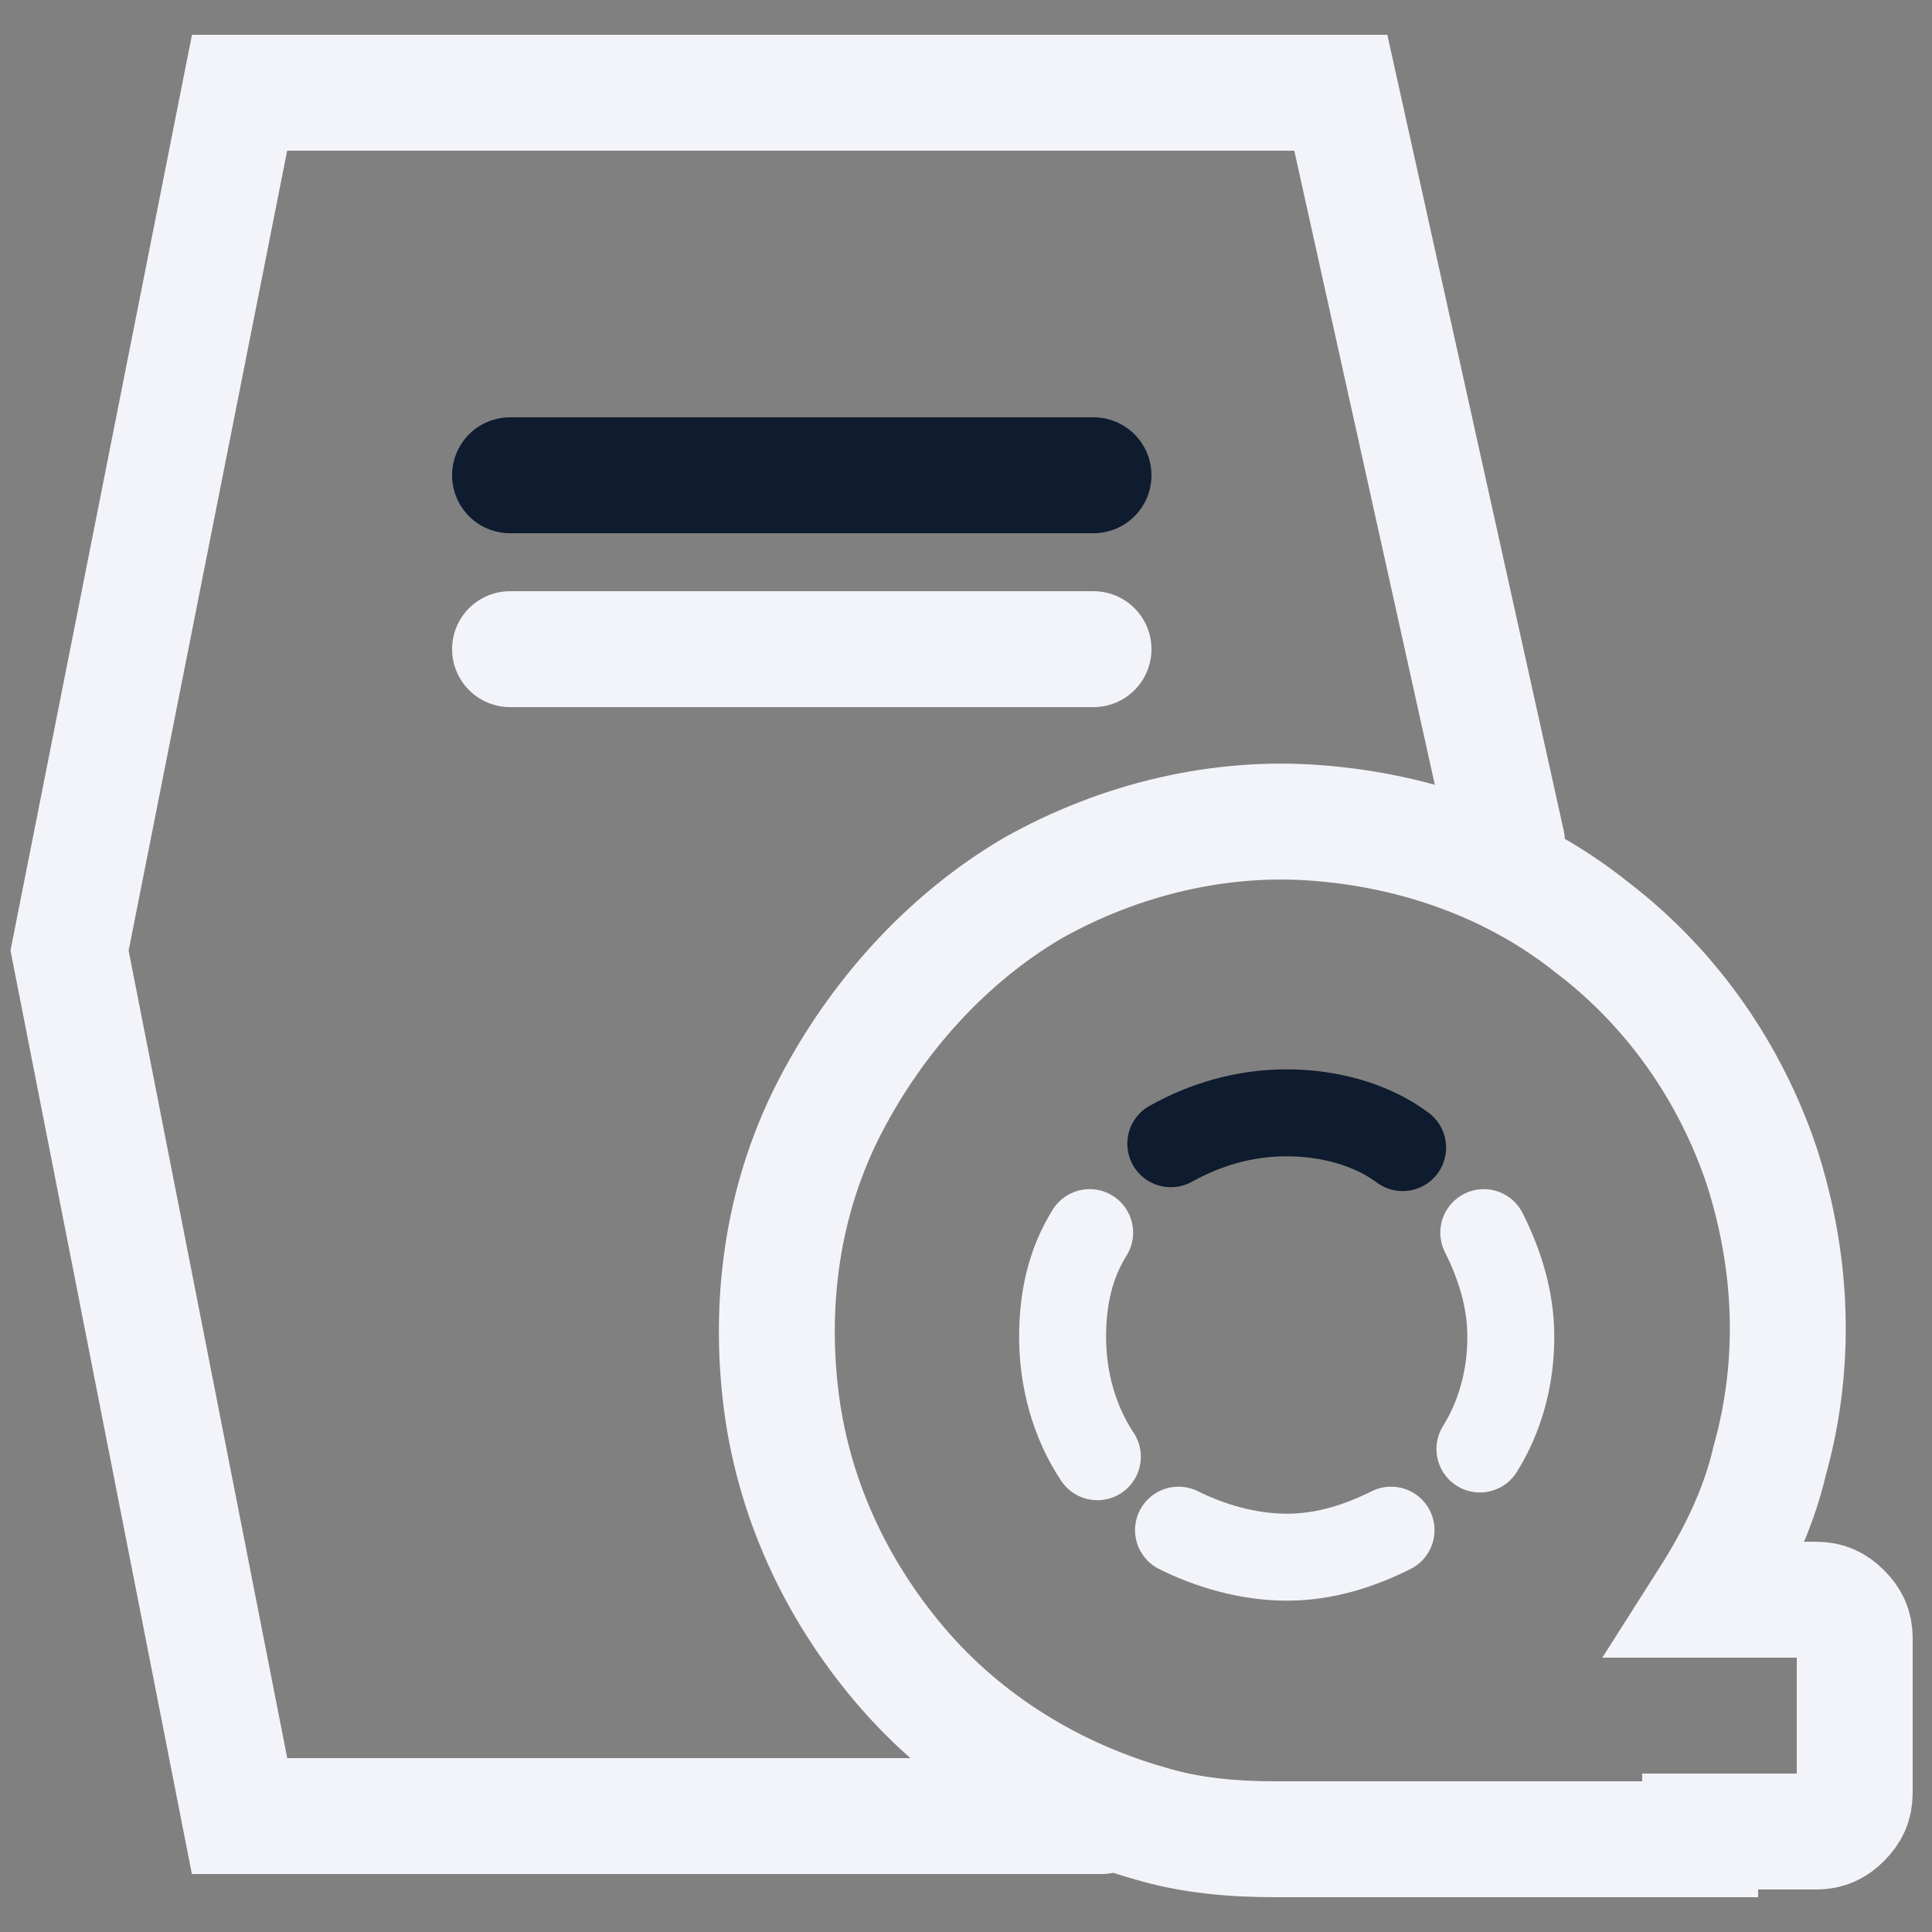
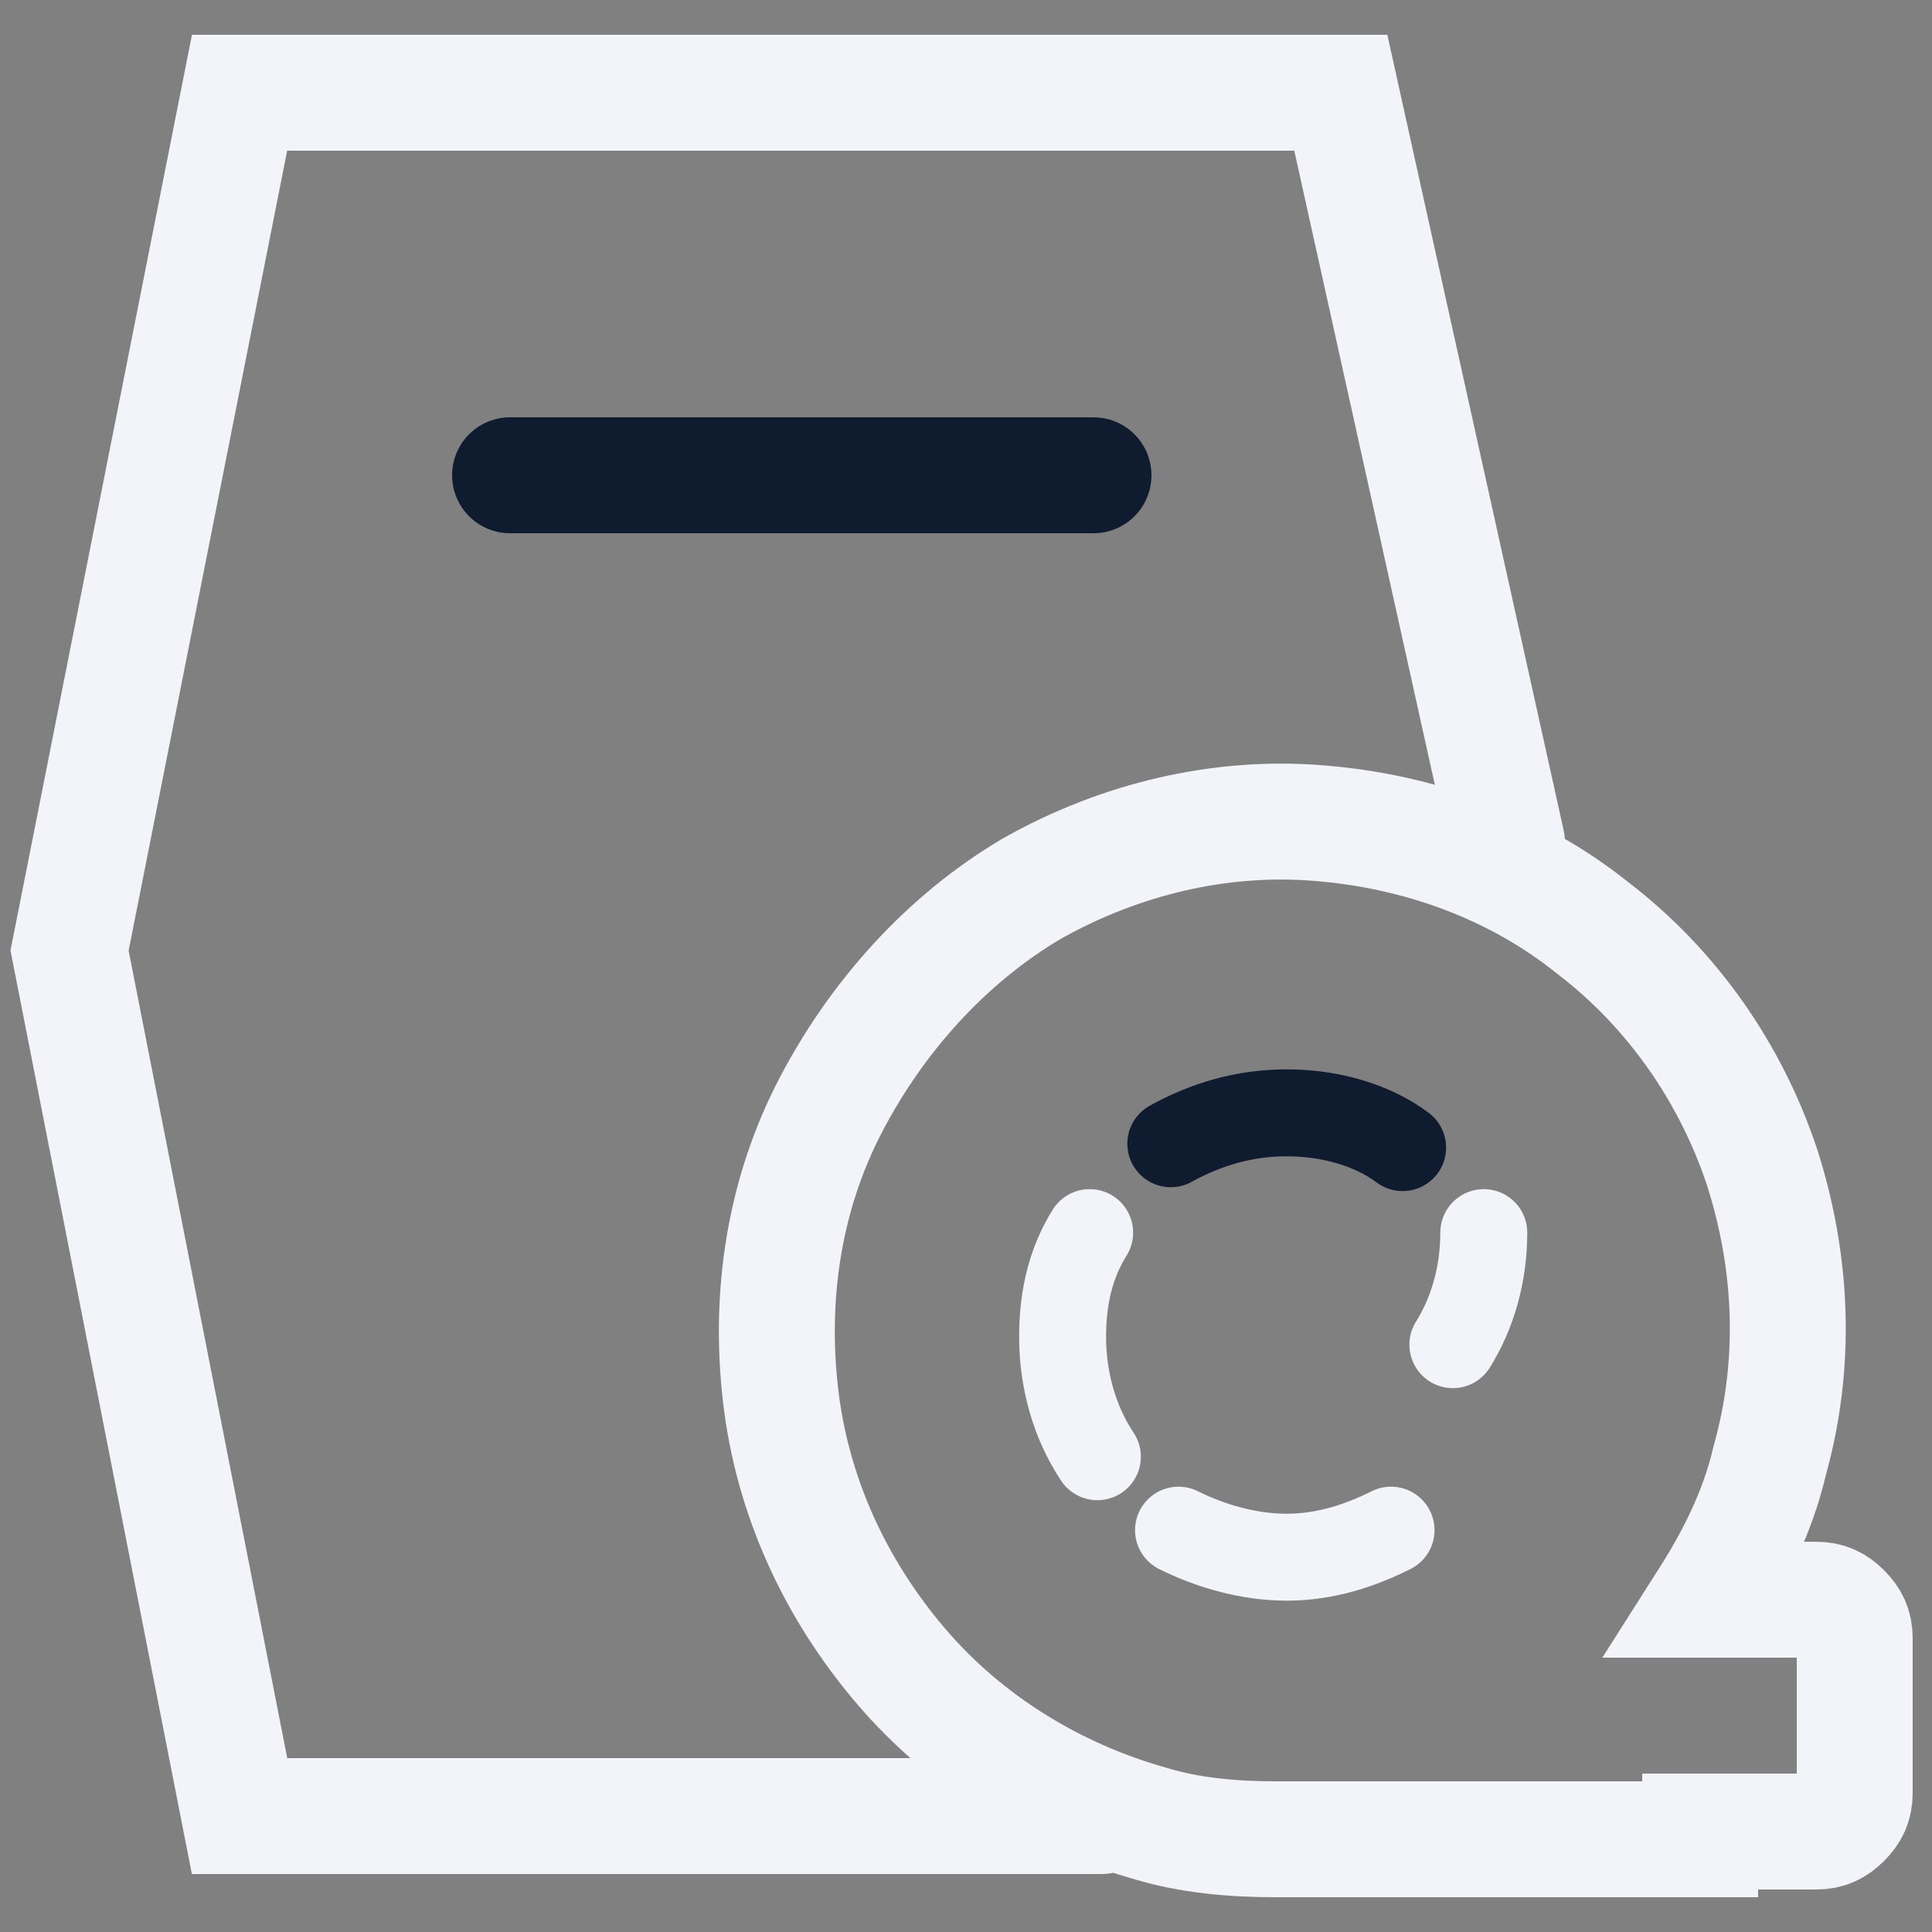
<svg xmlns="http://www.w3.org/2000/svg" version="1.1" id="Layer_1" x="0px" y="0px" viewBox="0 0 50 50" style="enable-background:new 0 0 50 50;" xml:space="preserve">
  <rect x="0" y="0" width="50" height="50" fill="#808080" stroke="none" />
  <style type="text/css">
	.st0{fill:none;stroke:#F2F4FA;stroke-width:3;stroke-linecap:round;}
	.st1{fill:none;stroke:#0F1B2E;stroke-width:3;stroke-linecap:round;}
	.st2{fill:none;stroke:#F2F4FA;stroke-width:2.25;stroke-linecap:round;}
	.st3{fill:none;stroke:#0F1B2E;stroke-width:2.25;stroke-linecap:round;}
</style>
  <g>
    <path class="st0" d="M28.5,47H6.2L1.8,24.6L6.2,2.4h28.5L39,21.8" />
    <path class="st0" d="M44,47.6H33c-1.1,0-2.2-0.1-3.2-0.4c-2.5-0.7-4.8-2.1-6.5-4.1s-2.8-4.4-3.1-7c-0.3-2.6,0.1-5.2,1.3-7.5   c1.2-2.3,3-4.3,5.2-5.6c2.3-1.3,4.9-1.9,7.4-1.7c2.6,0.2,5.1,1.1,7.1,2.7c2.1,1.6,3.6,3.8,4.4,6.2c0.8,2.5,0.9,5.1,0.2,7.6l0,0   c-0.3,1.3-0.9,2.5-1.6,3.6H47c0.3,0,0.5,0.1,0.7,0.3s0.3,0.4,0.3,0.7l0,0v4c0,0.3-0.1,0.5-0.3,0.7s-0.4,0.3-0.7,0.3h-3V47.6z" />
    <line class="st1" x1="13.2" y1="12.3" x2="28.3" y2="12.3" />
-     <line class="st0" x1="13.2" y1="16.8" x2="28.3" y2="16.8" />
    <path class="st2" d="M28.4,37.7c-0.6-0.9-0.9-2-0.9-3.1c0-1,0.2-1.9,0.7-2.7" />
    <path class="st2" d="M36,39.6c-0.8,0.4-1.7,0.7-2.7,0.7s-2-0.3-2.8-0.7" />
-     <path class="st2" d="M38.4,31.9c0.4,0.8,0.7,1.7,0.7,2.7c0,1.1-0.3,2.1-0.8,2.9" />
+     <path class="st2" d="M38.4,31.9c0,1.1-0.3,2.1-0.8,2.9" />
    <path class="st3" d="M30.3,29.6c0.9-0.5,1.9-0.8,3-0.8s2.2,0.3,3,0.9" />
  </g>
</svg>